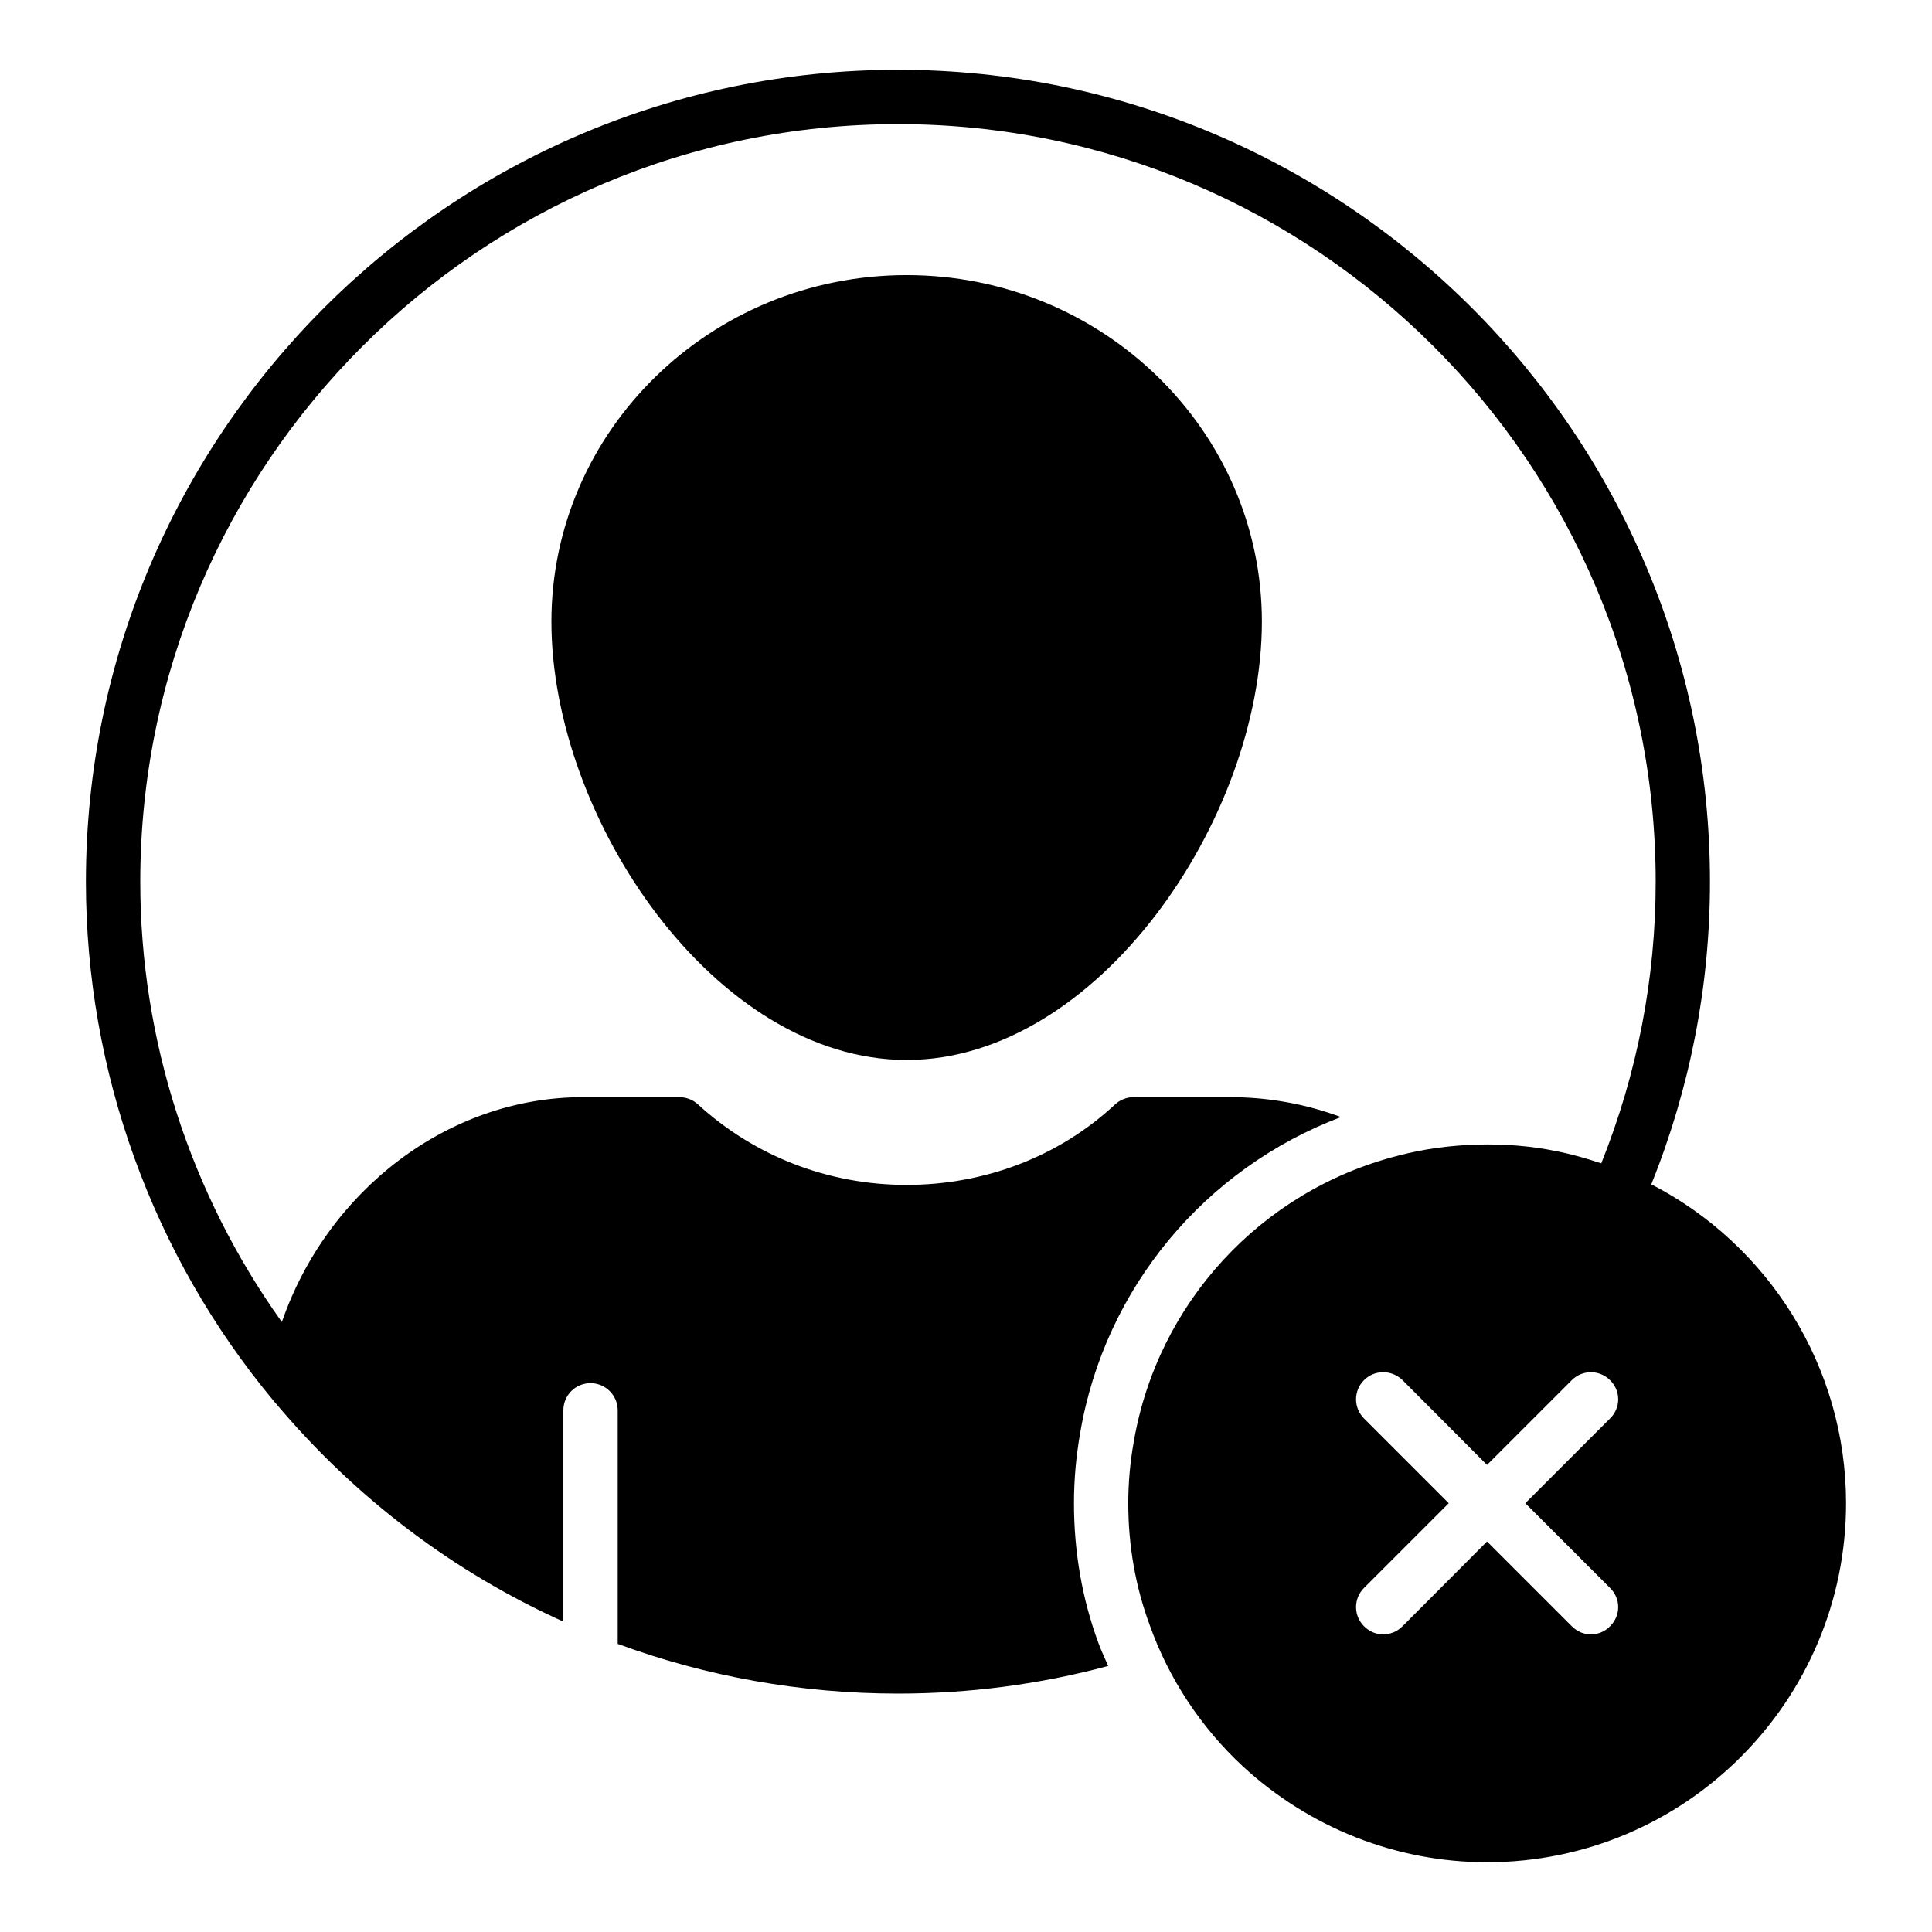
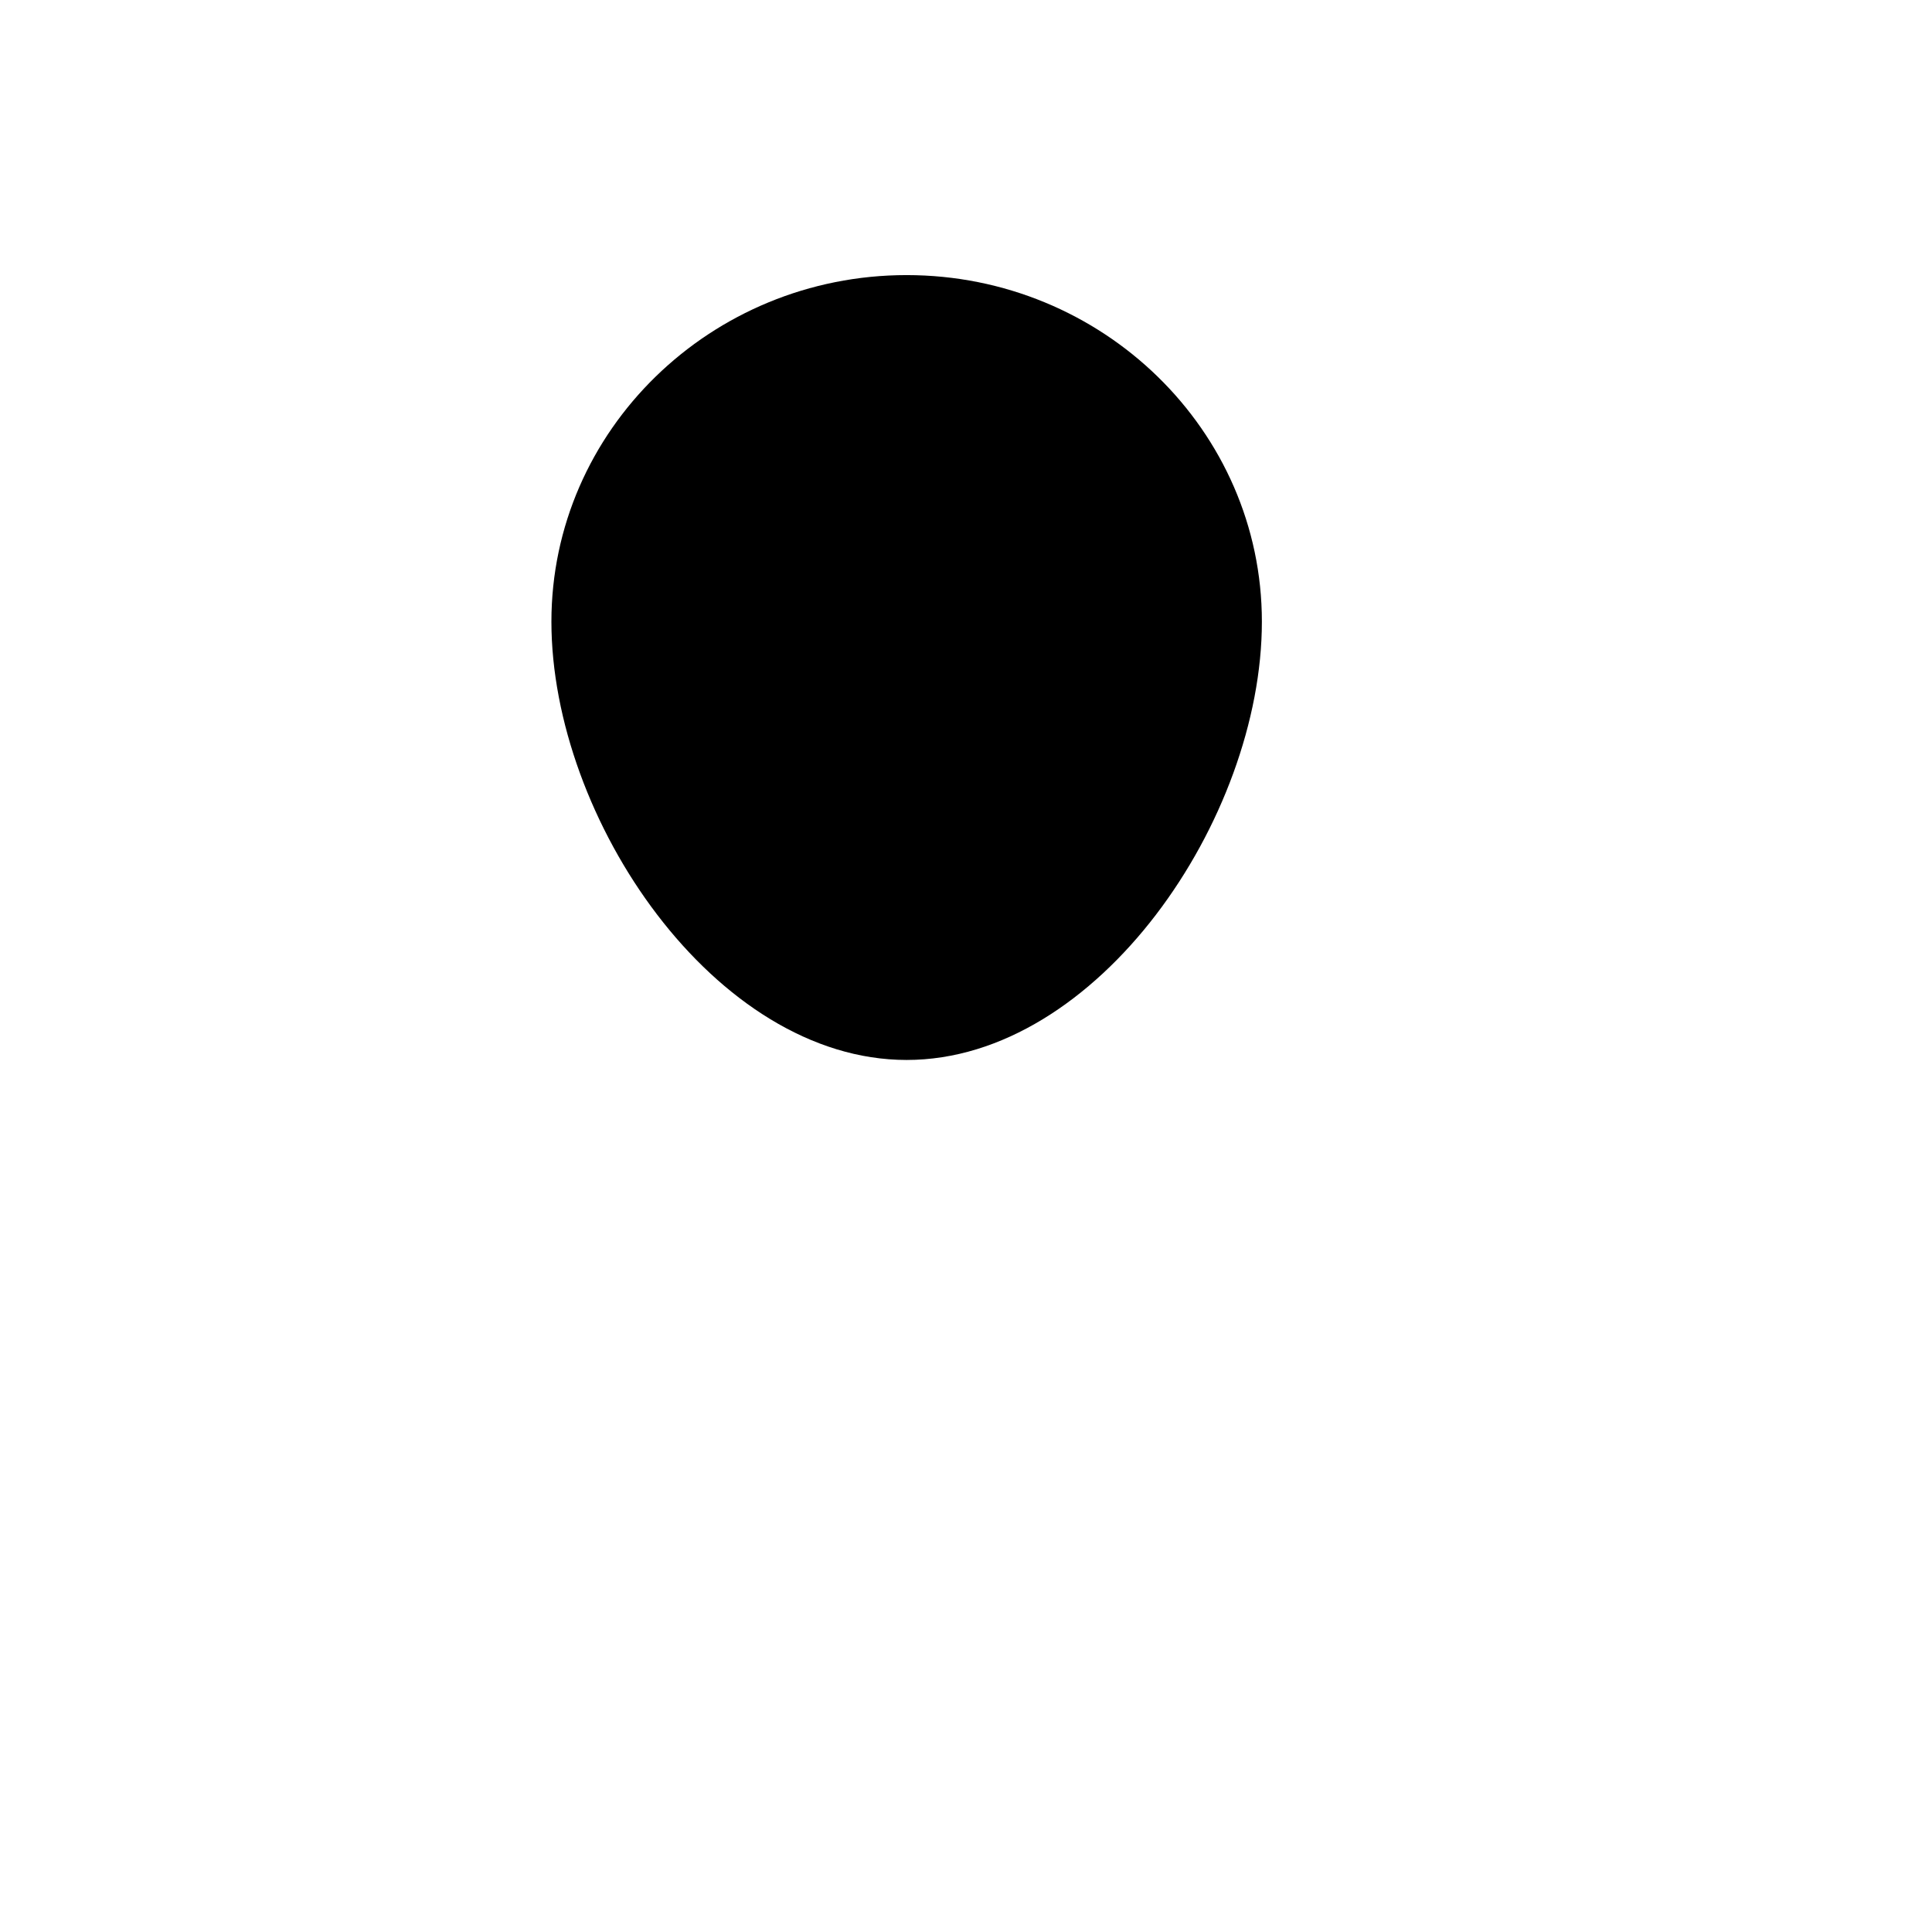
<svg xmlns="http://www.w3.org/2000/svg" fill="#000000" width="800px" height="800px" version="1.1" viewBox="144 144 512 512">
  <g>
    <path d="m290.13 308.74c0 52.25 43.398 116.16 94.141 116.16 50.668 0 94.141-63.91 94.141-116.16 0-50.668-42.246-91.836-94.141-91.836-51.891-0.004-94.141 41.164-94.141 91.836z" />
-     <path d="m581.62 457.86c10.273-25.609 15.539-52.531 15.539-80.168 0-118.66-96.535-215.2-215.19-215.2-118.66 0-215.2 96.539-215.2 215.2 0 50.148 17.633 98.953 49.641 137.43 0.012 0.008 0.012 0.027 0.023 0.039 0.066 0.082 0.141 0.156 0.207 0.234 0.141 0.156 0.258 0.324 0.414 0.469 21.125 25.133 47.16 44.762 76.246 57.883v-55.996c0-3.957 3.168-7.199 7.199-7.199 3.957 0 7.199 3.238 7.199 7.199v61.895c23.465 8.637 48.582 13.172 74.277 13.172 19.047 0 37.707-2.481 55.707-7.32-0.852-2-1.824-3.949-2.555-5.996-4.301-11.586-6.516-24.148-6.516-37.141 0-6.215 0.562-12.512 1.664-18.715 6.523-38.336 33.137-70.043 69.098-83.613-9.246-3.434-19.125-5.273-29.379-5.273h-25.621c-1.801 0-3.598 0.719-4.894 1.945-14.754 13.746-34.402 21.305-55.273 21.305-20.586 0-40.234-7.559-55.273-21.375-1.367-1.223-3.094-1.871-4.894-1.871h-25.621c-35.645 0-67.668 24.758-79.723 59.59-24.23-33.879-37.523-74.738-37.523-116.66-0.008-110.72 90.07-200.8 200.8-200.8 110.72 0 200.8 90.078 200.8 200.8 0 25.711-4.887 50.766-14.418 74.605-3.852-1.285-7.777-2.418-11.848-3.211-12.953-2.734-28.789-2.375-42.176 1.223-36.203 9.285-63.625 39.082-69.887 75.859-0.938 5.254-1.441 10.723-1.441 16.195 0 11.301 1.945 22.238 5.688 32.316 5.039 14.18 13.602 27.133 24.613 37.355 17.777 16.41 40.809 25.477 64.773 25.477 52.469 0 95.148-42.68 95.148-95.148 0-36.281-20.66-68.566-51.602-84.504zm-10.941 106.96c2.879 2.809 2.879 7.34 0 10.148-1.367 1.441-3.238 2.16-5.039 2.16-1.871 0-3.672-0.719-5.109-2.16l-22.457-22.457-22.383 22.457c-1.438 1.441-3.309 2.16-5.109 2.16-1.871 0-3.672-0.719-5.109-2.16-2.809-2.809-2.809-7.34 0-10.148l22.457-22.457-22.457-22.457c-2.809-2.809-2.809-7.34 0-10.148 2.809-2.809 7.34-2.809 10.219 0l22.383 22.457 22.457-22.453c2.809-2.809 7.34-2.809 10.148 0 2.879 2.809 2.879 7.34 0 10.148l-22.453 22.457z" />
  </g>
</svg>